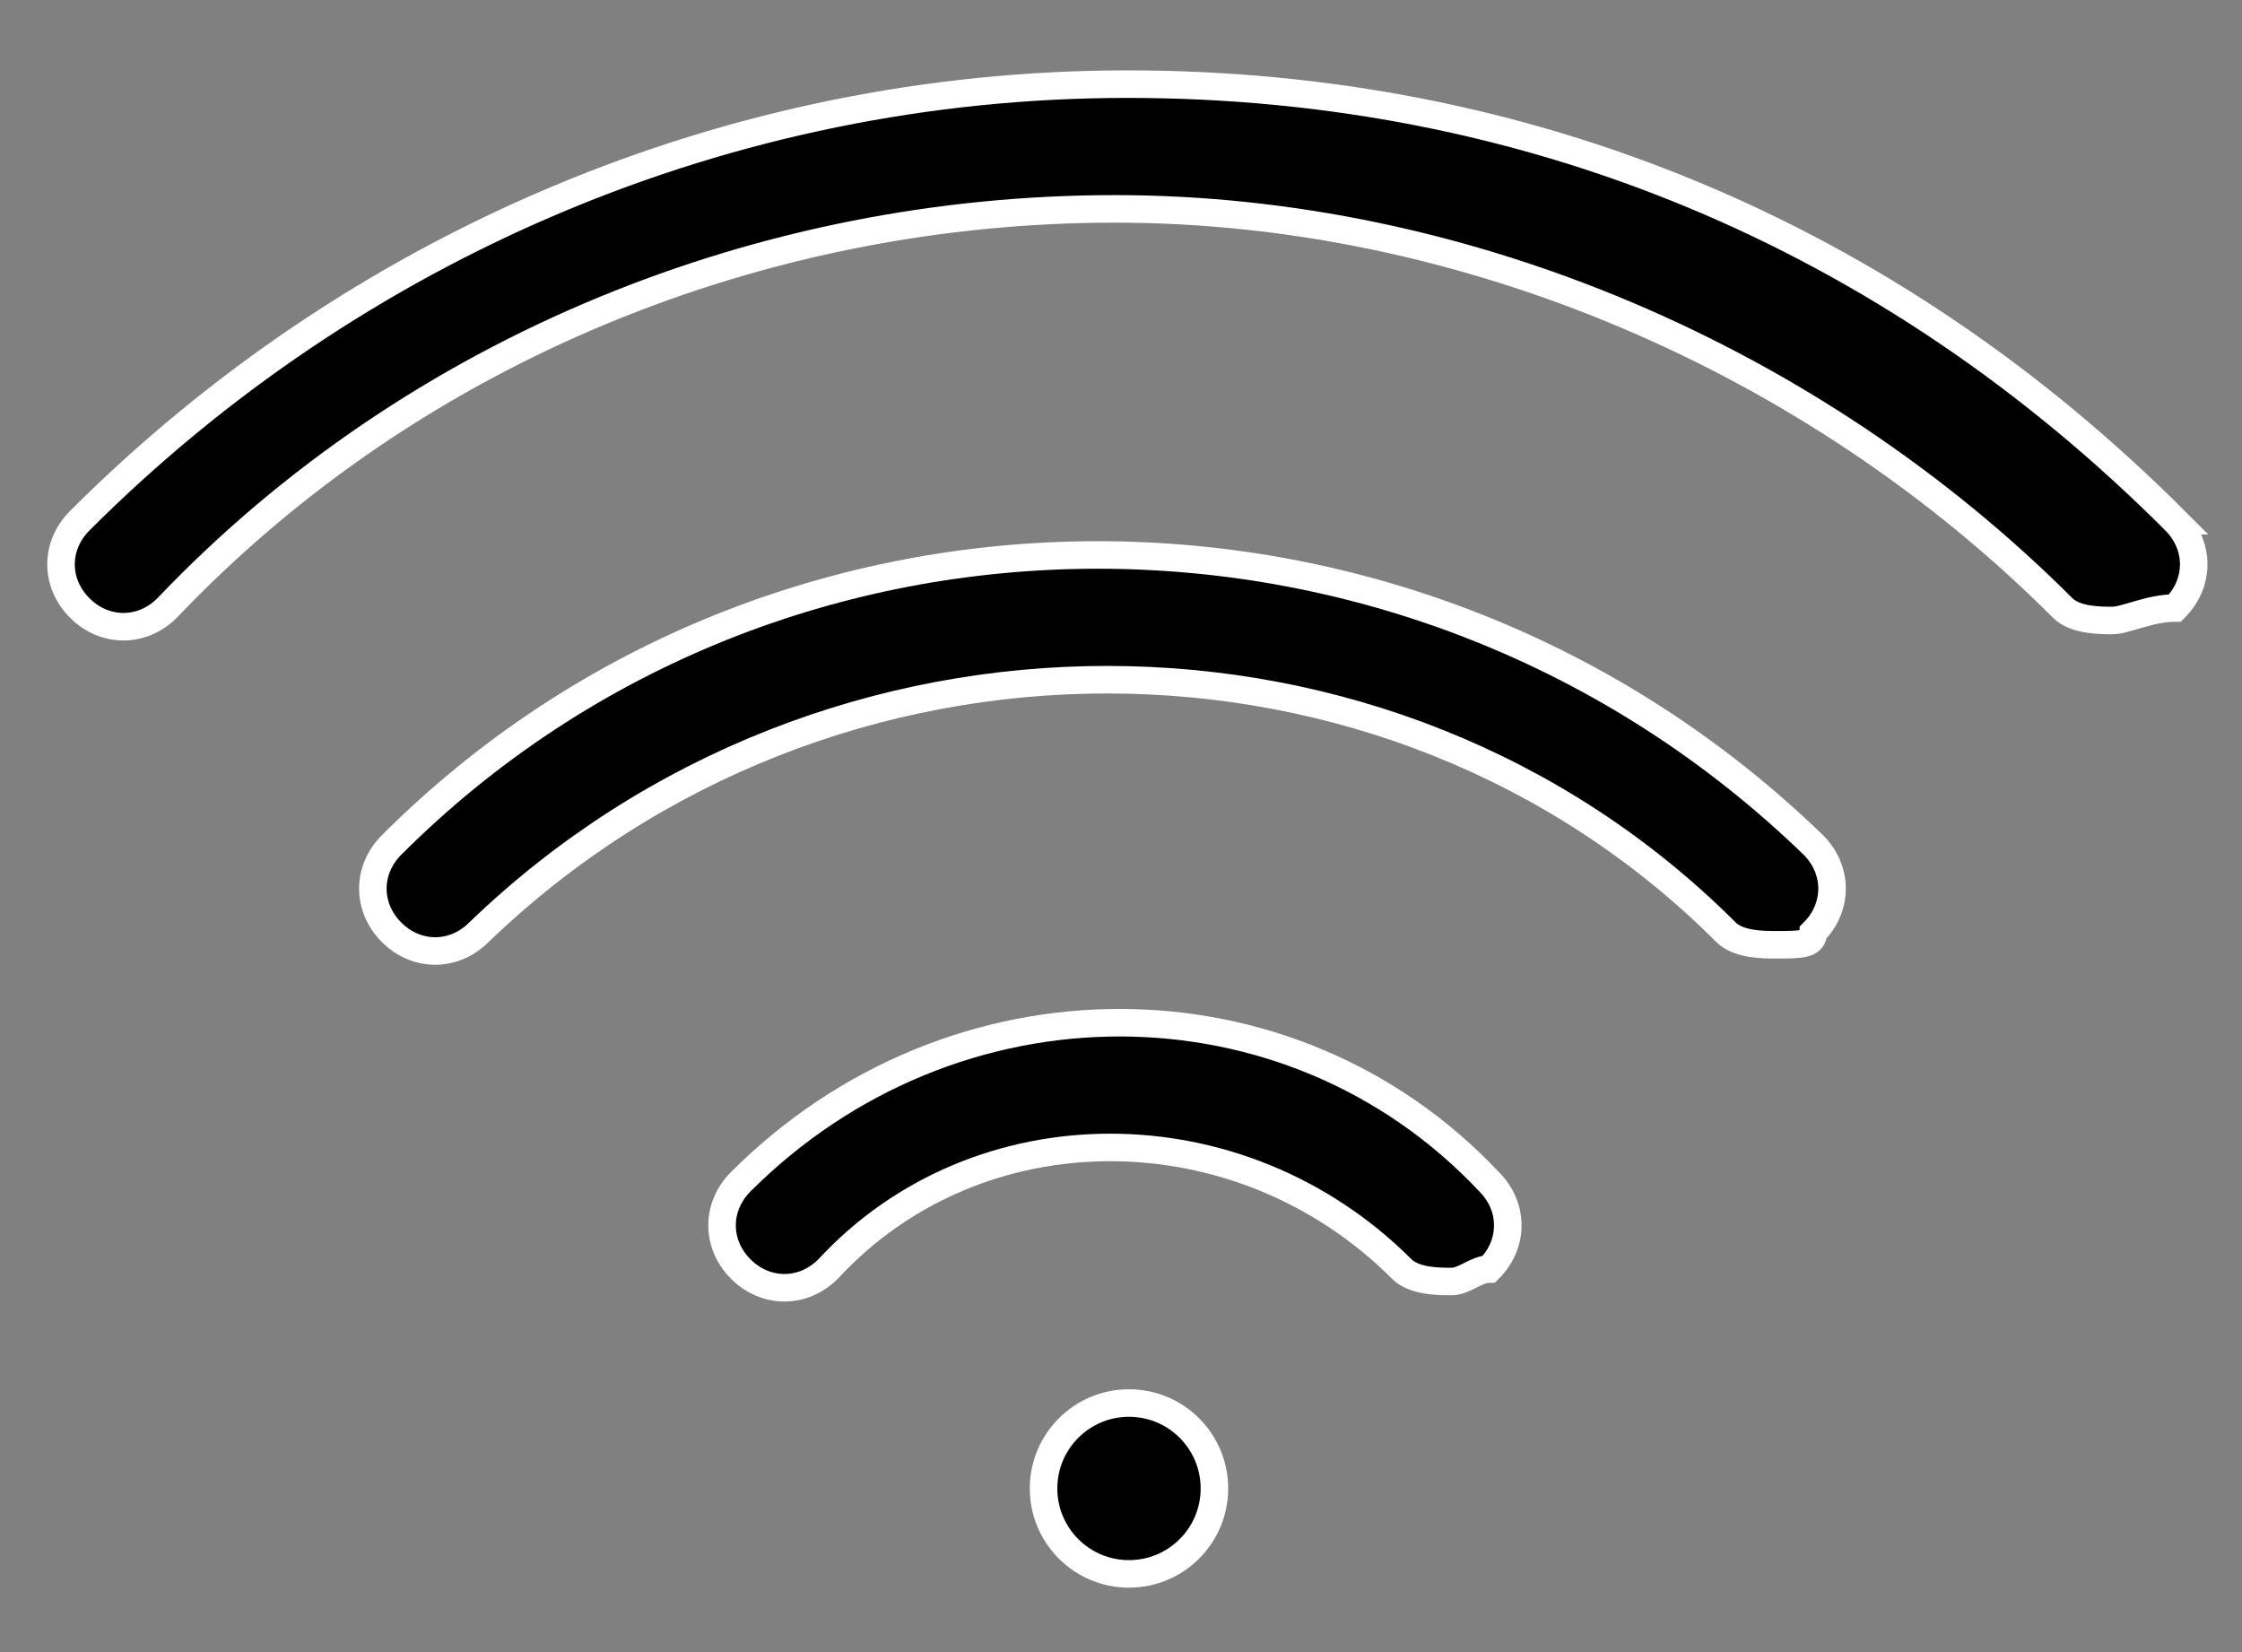
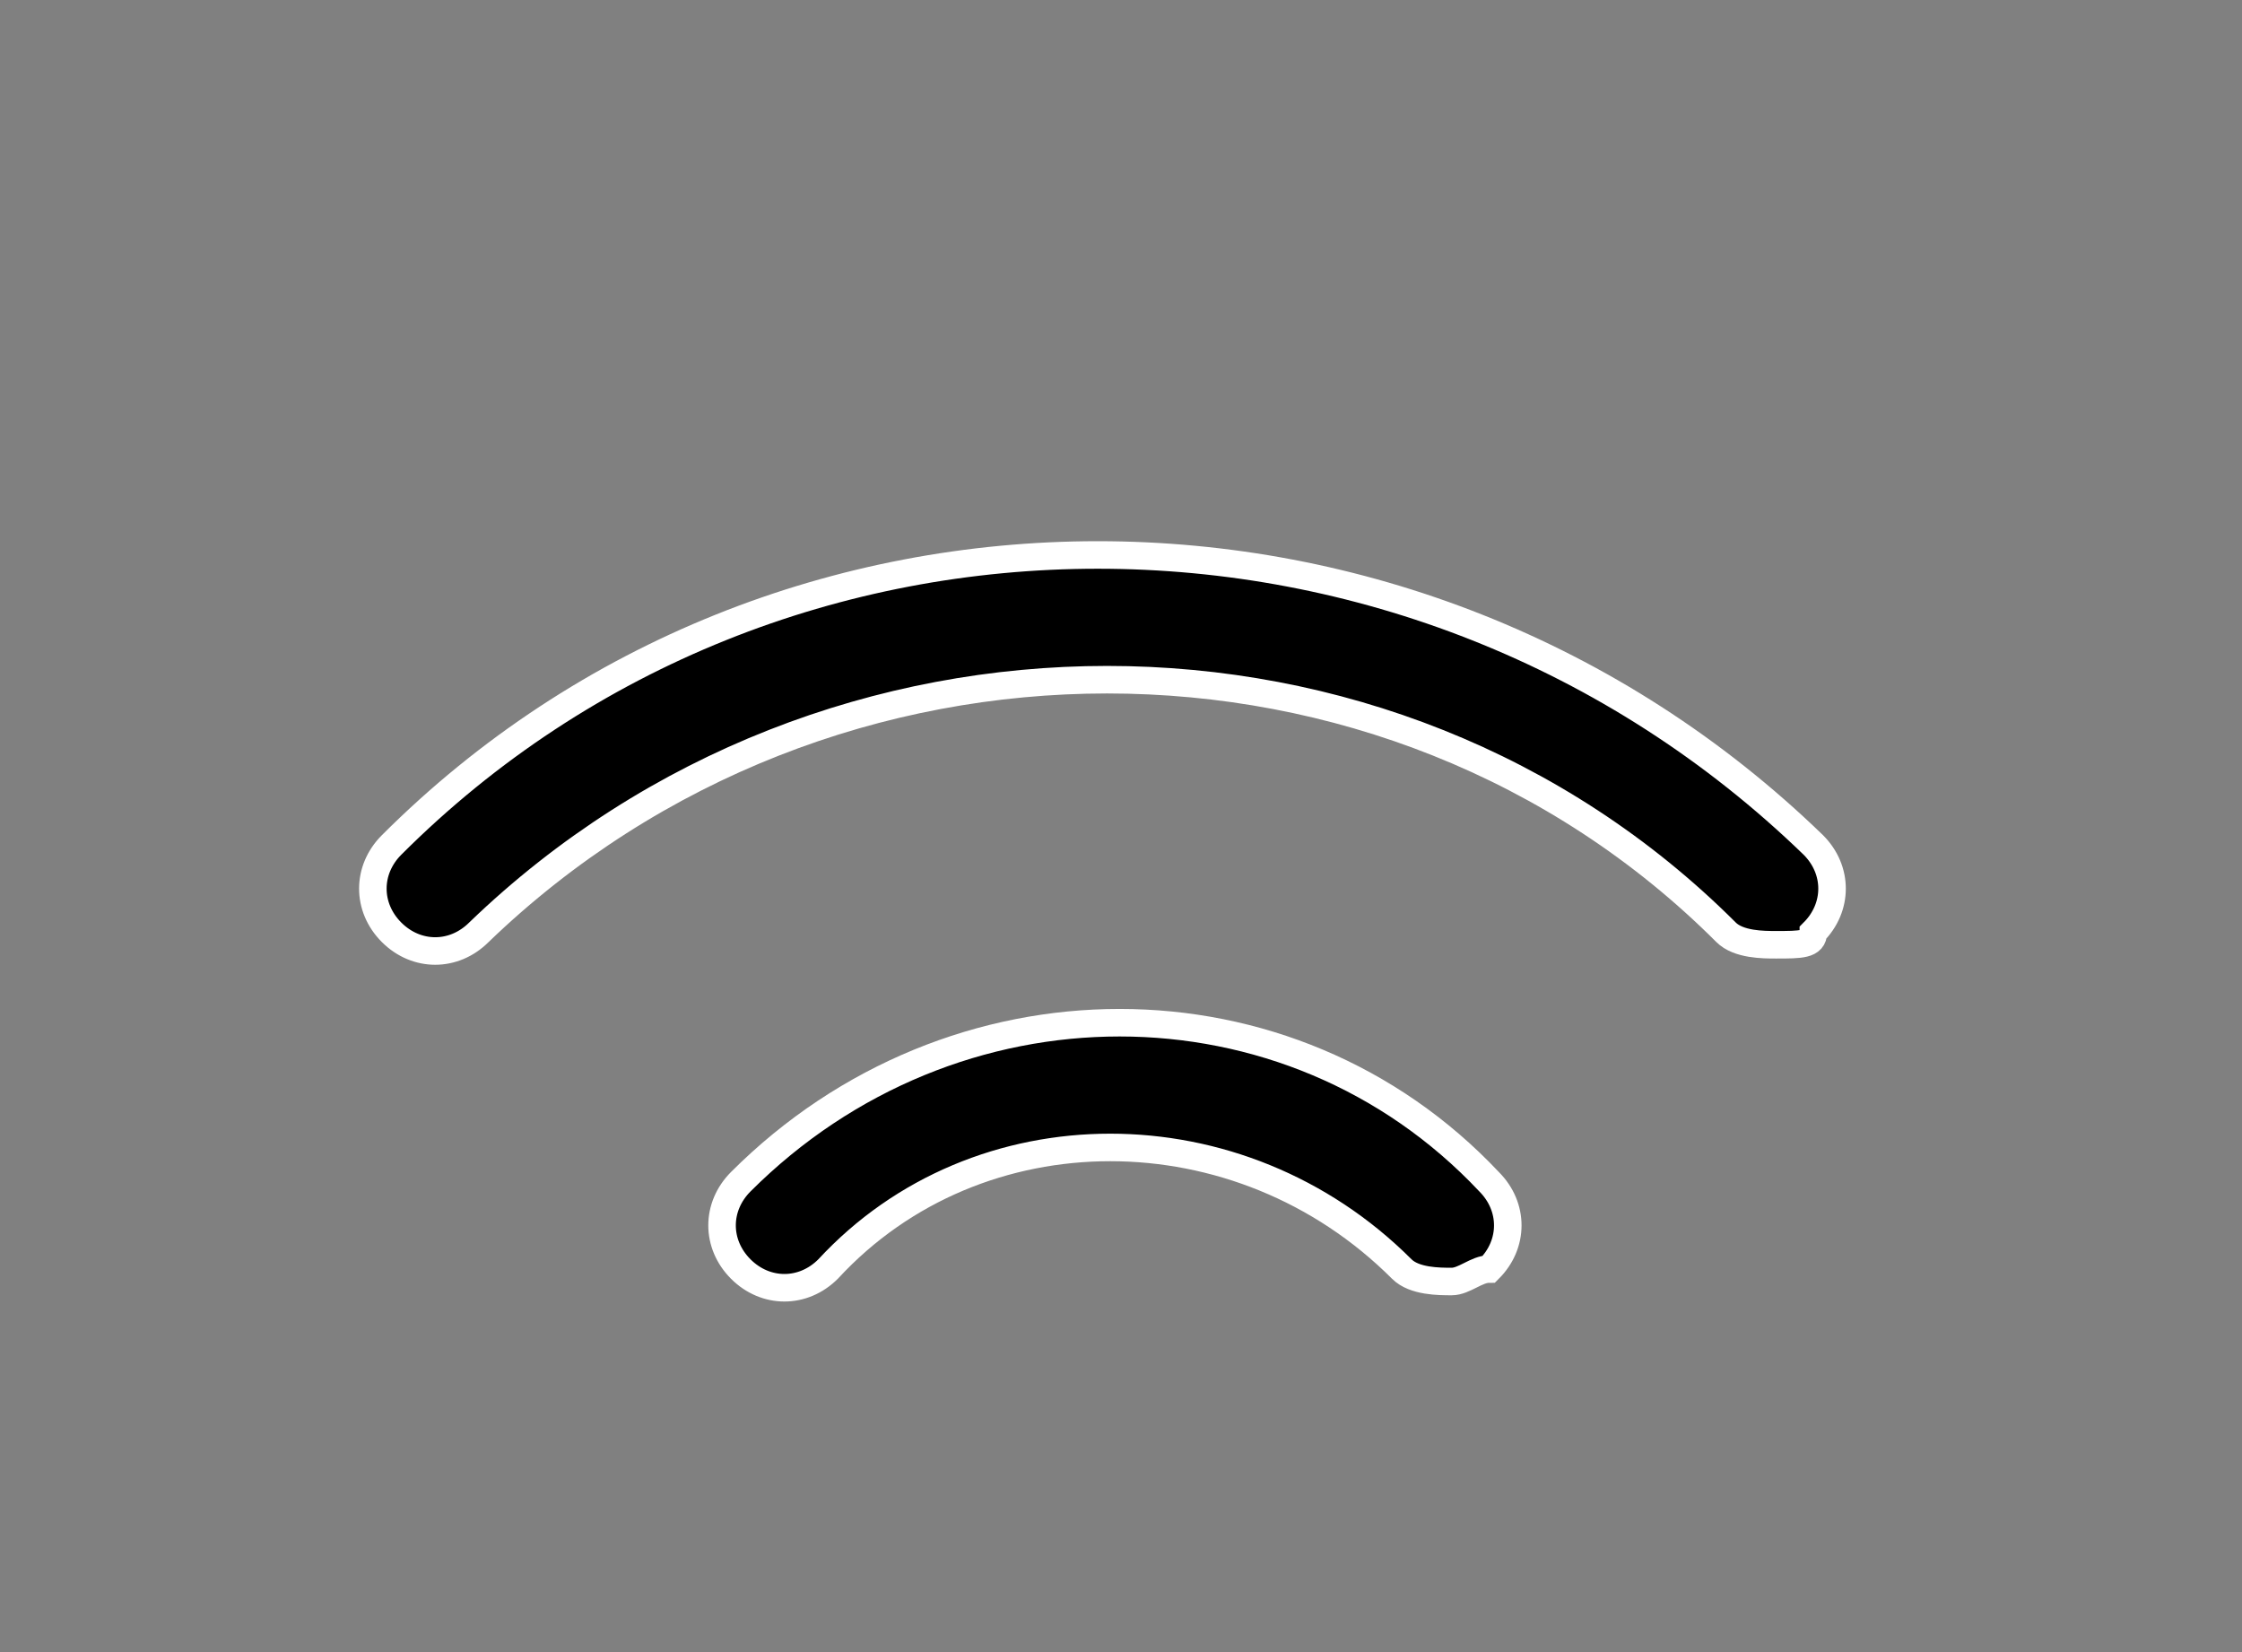
<svg xmlns="http://www.w3.org/2000/svg" width="57" height="42">
  <rect width="100%" height="100%" fill="#808080" stroke="none" />
  <g transform="translate(1.552 2)" stroke="#FFF" stroke-width=".7" fill="#000" fill-rule="evenodd">
-     <path d="M53.746 11.237C46.453 3.944 37.257.139 27.11.139 16.964.139 7.45 4.261.476 11.237c-.635.634-.635 1.585 0 2.22.634.634 1.585.634 2.22 0C9.035 6.797 17.915 3.31 26.793 3.31c8.878 0 17.756 3.805 24.098 10.147.317.317.951.317 1.268.317.317 0 .951-.317 1.586-.317.634-.635.634-1.586 0-2.22z" fill-rule="nonzero" />
-     <circle cx="27.151" cy="35.84" r="2.172" />
    <path d="M8.403 19.481c-.634.634-.634 1.586 0 2.22.634.634 1.585.634 2.22 0 8.878-8.562 23.146-8.562 31.708 0 .317.317.95.317 1.268.317.634 0 .951 0 .951-.317.634-.634.634-1.586 0-2.22-10.146-9.83-26.318-9.83-36.147 0zM17.281 28.042c-.634.635-.634 1.586 0 2.22.634.634 1.586.634 2.22 0 3.805-4.122 10.464-4.122 14.586 0 .317.317.95.317 1.268.317.317 0 .634-.317.951-.317.634-.634.634-1.585 0-2.22-5.073-5.39-13.635-5.39-19.025 0z" fill-rule="nonzero" />
  </g>
</svg>